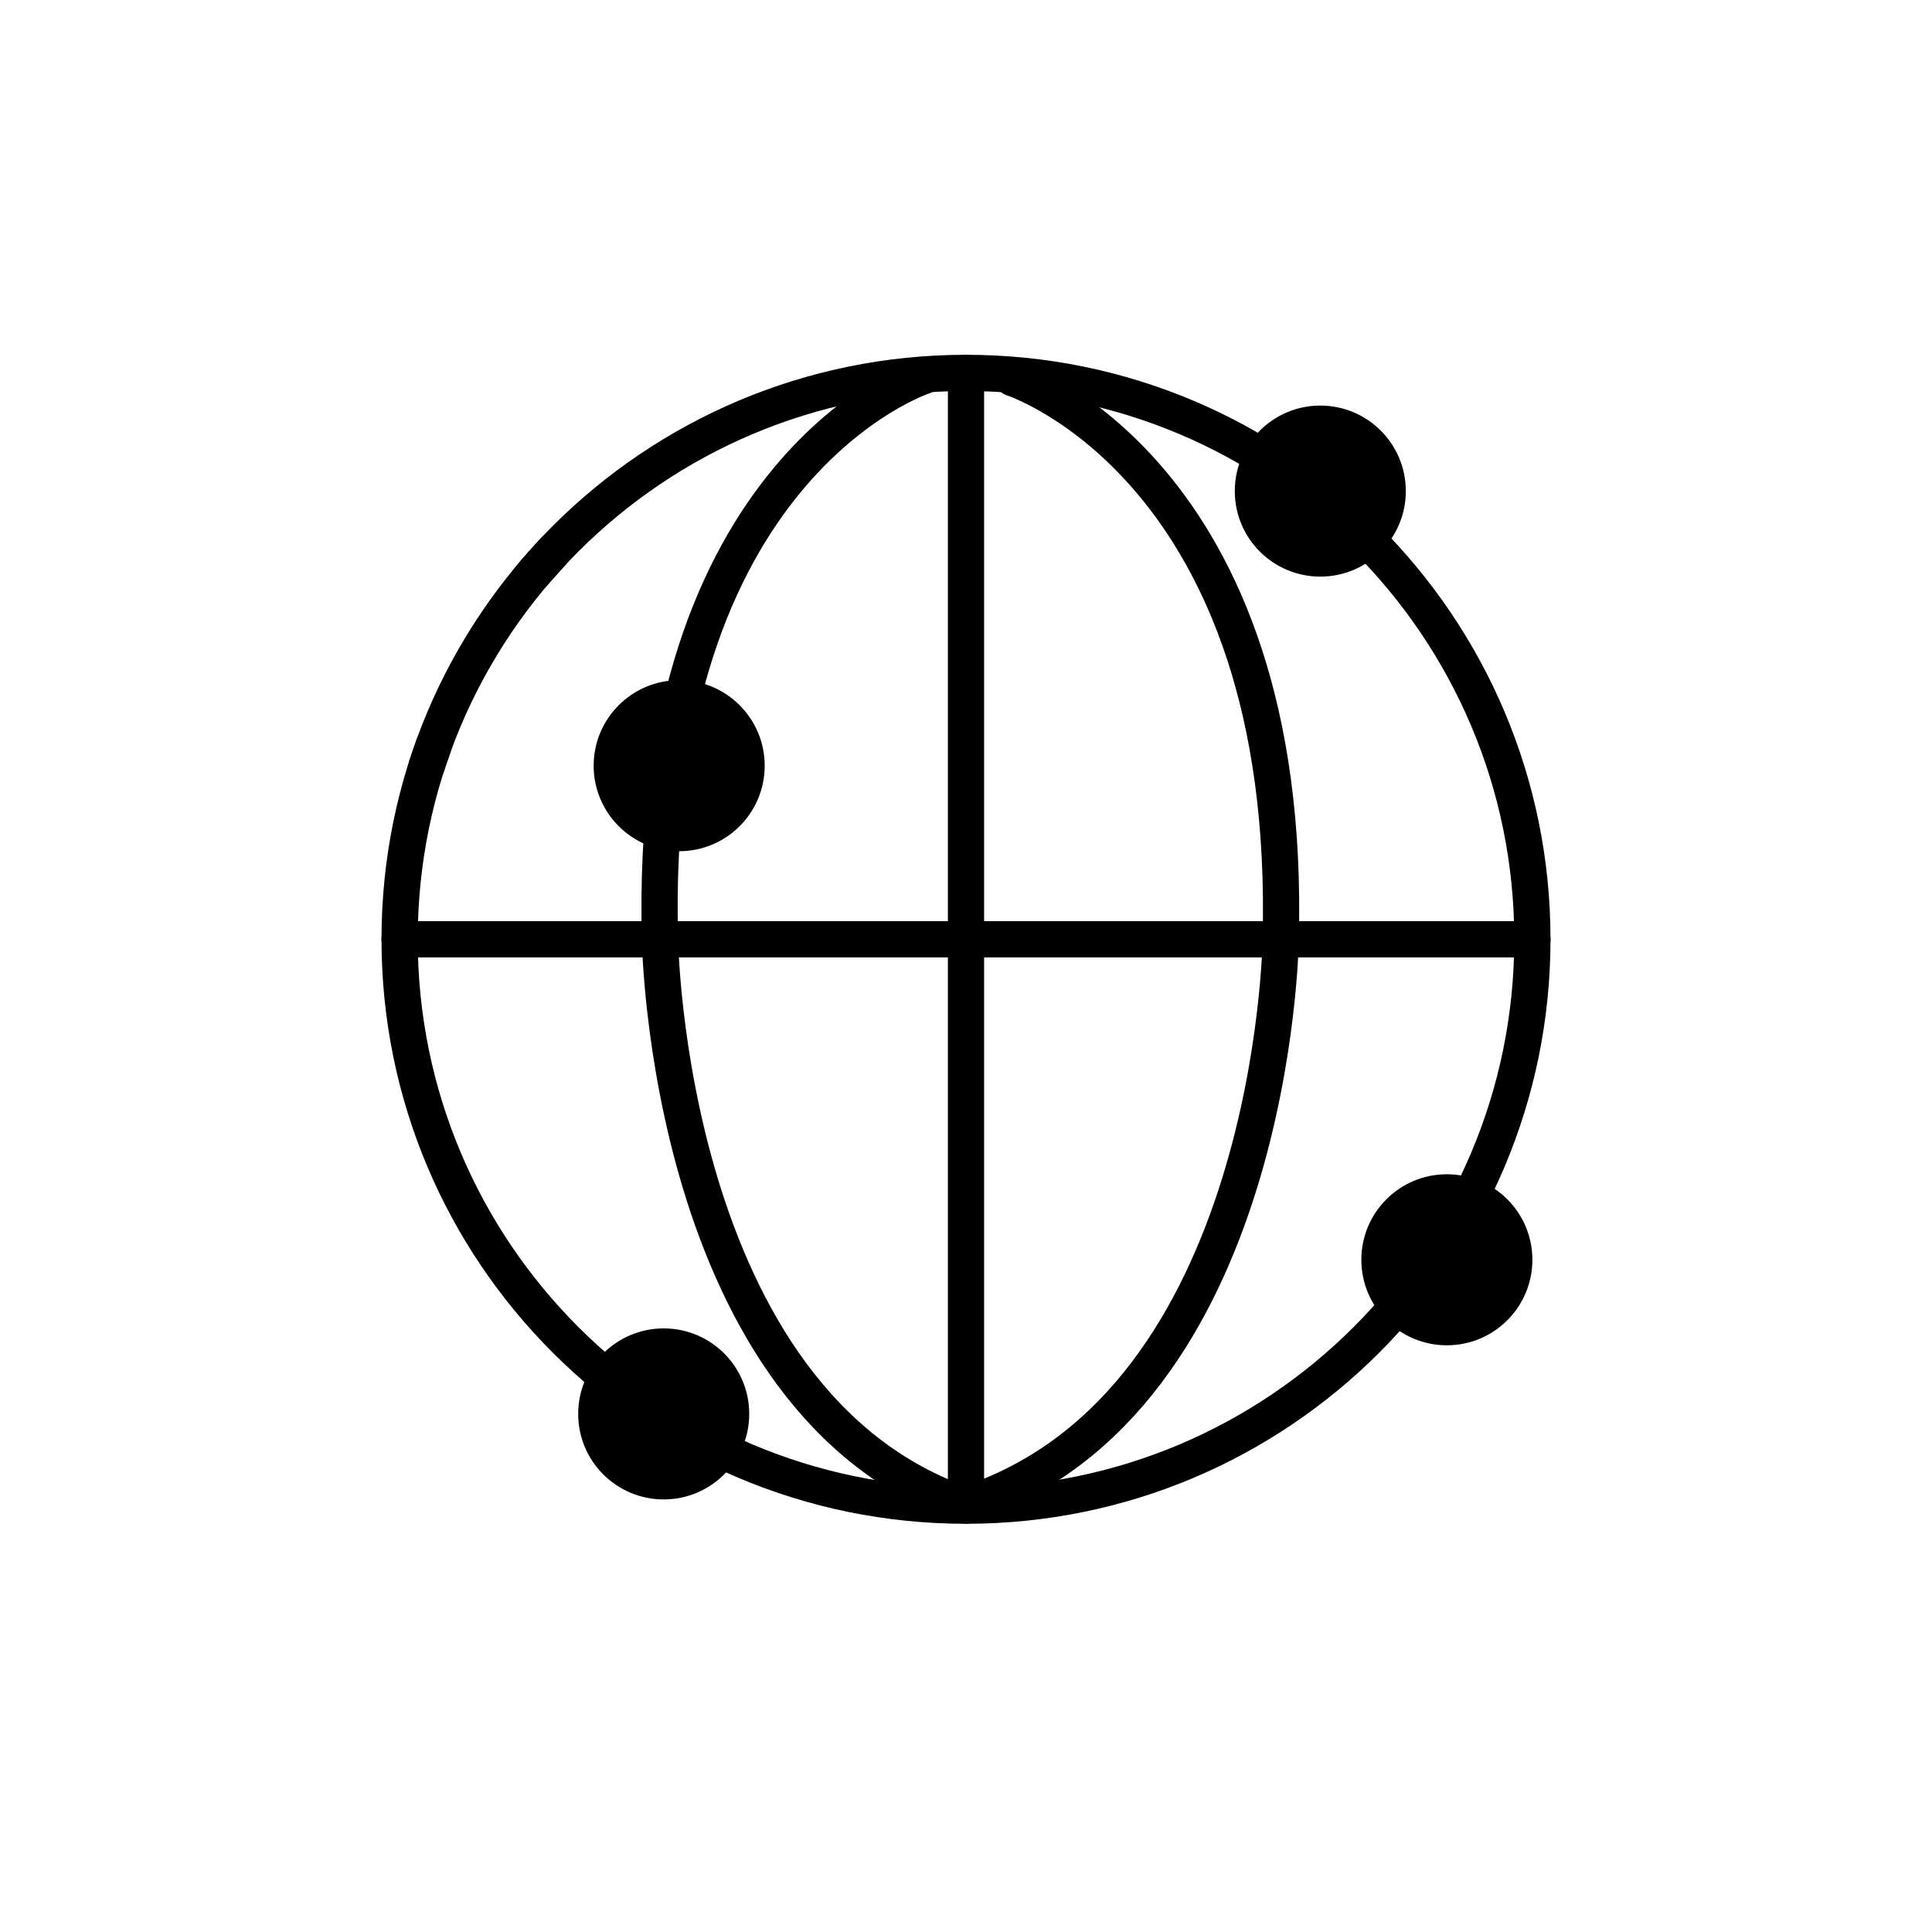
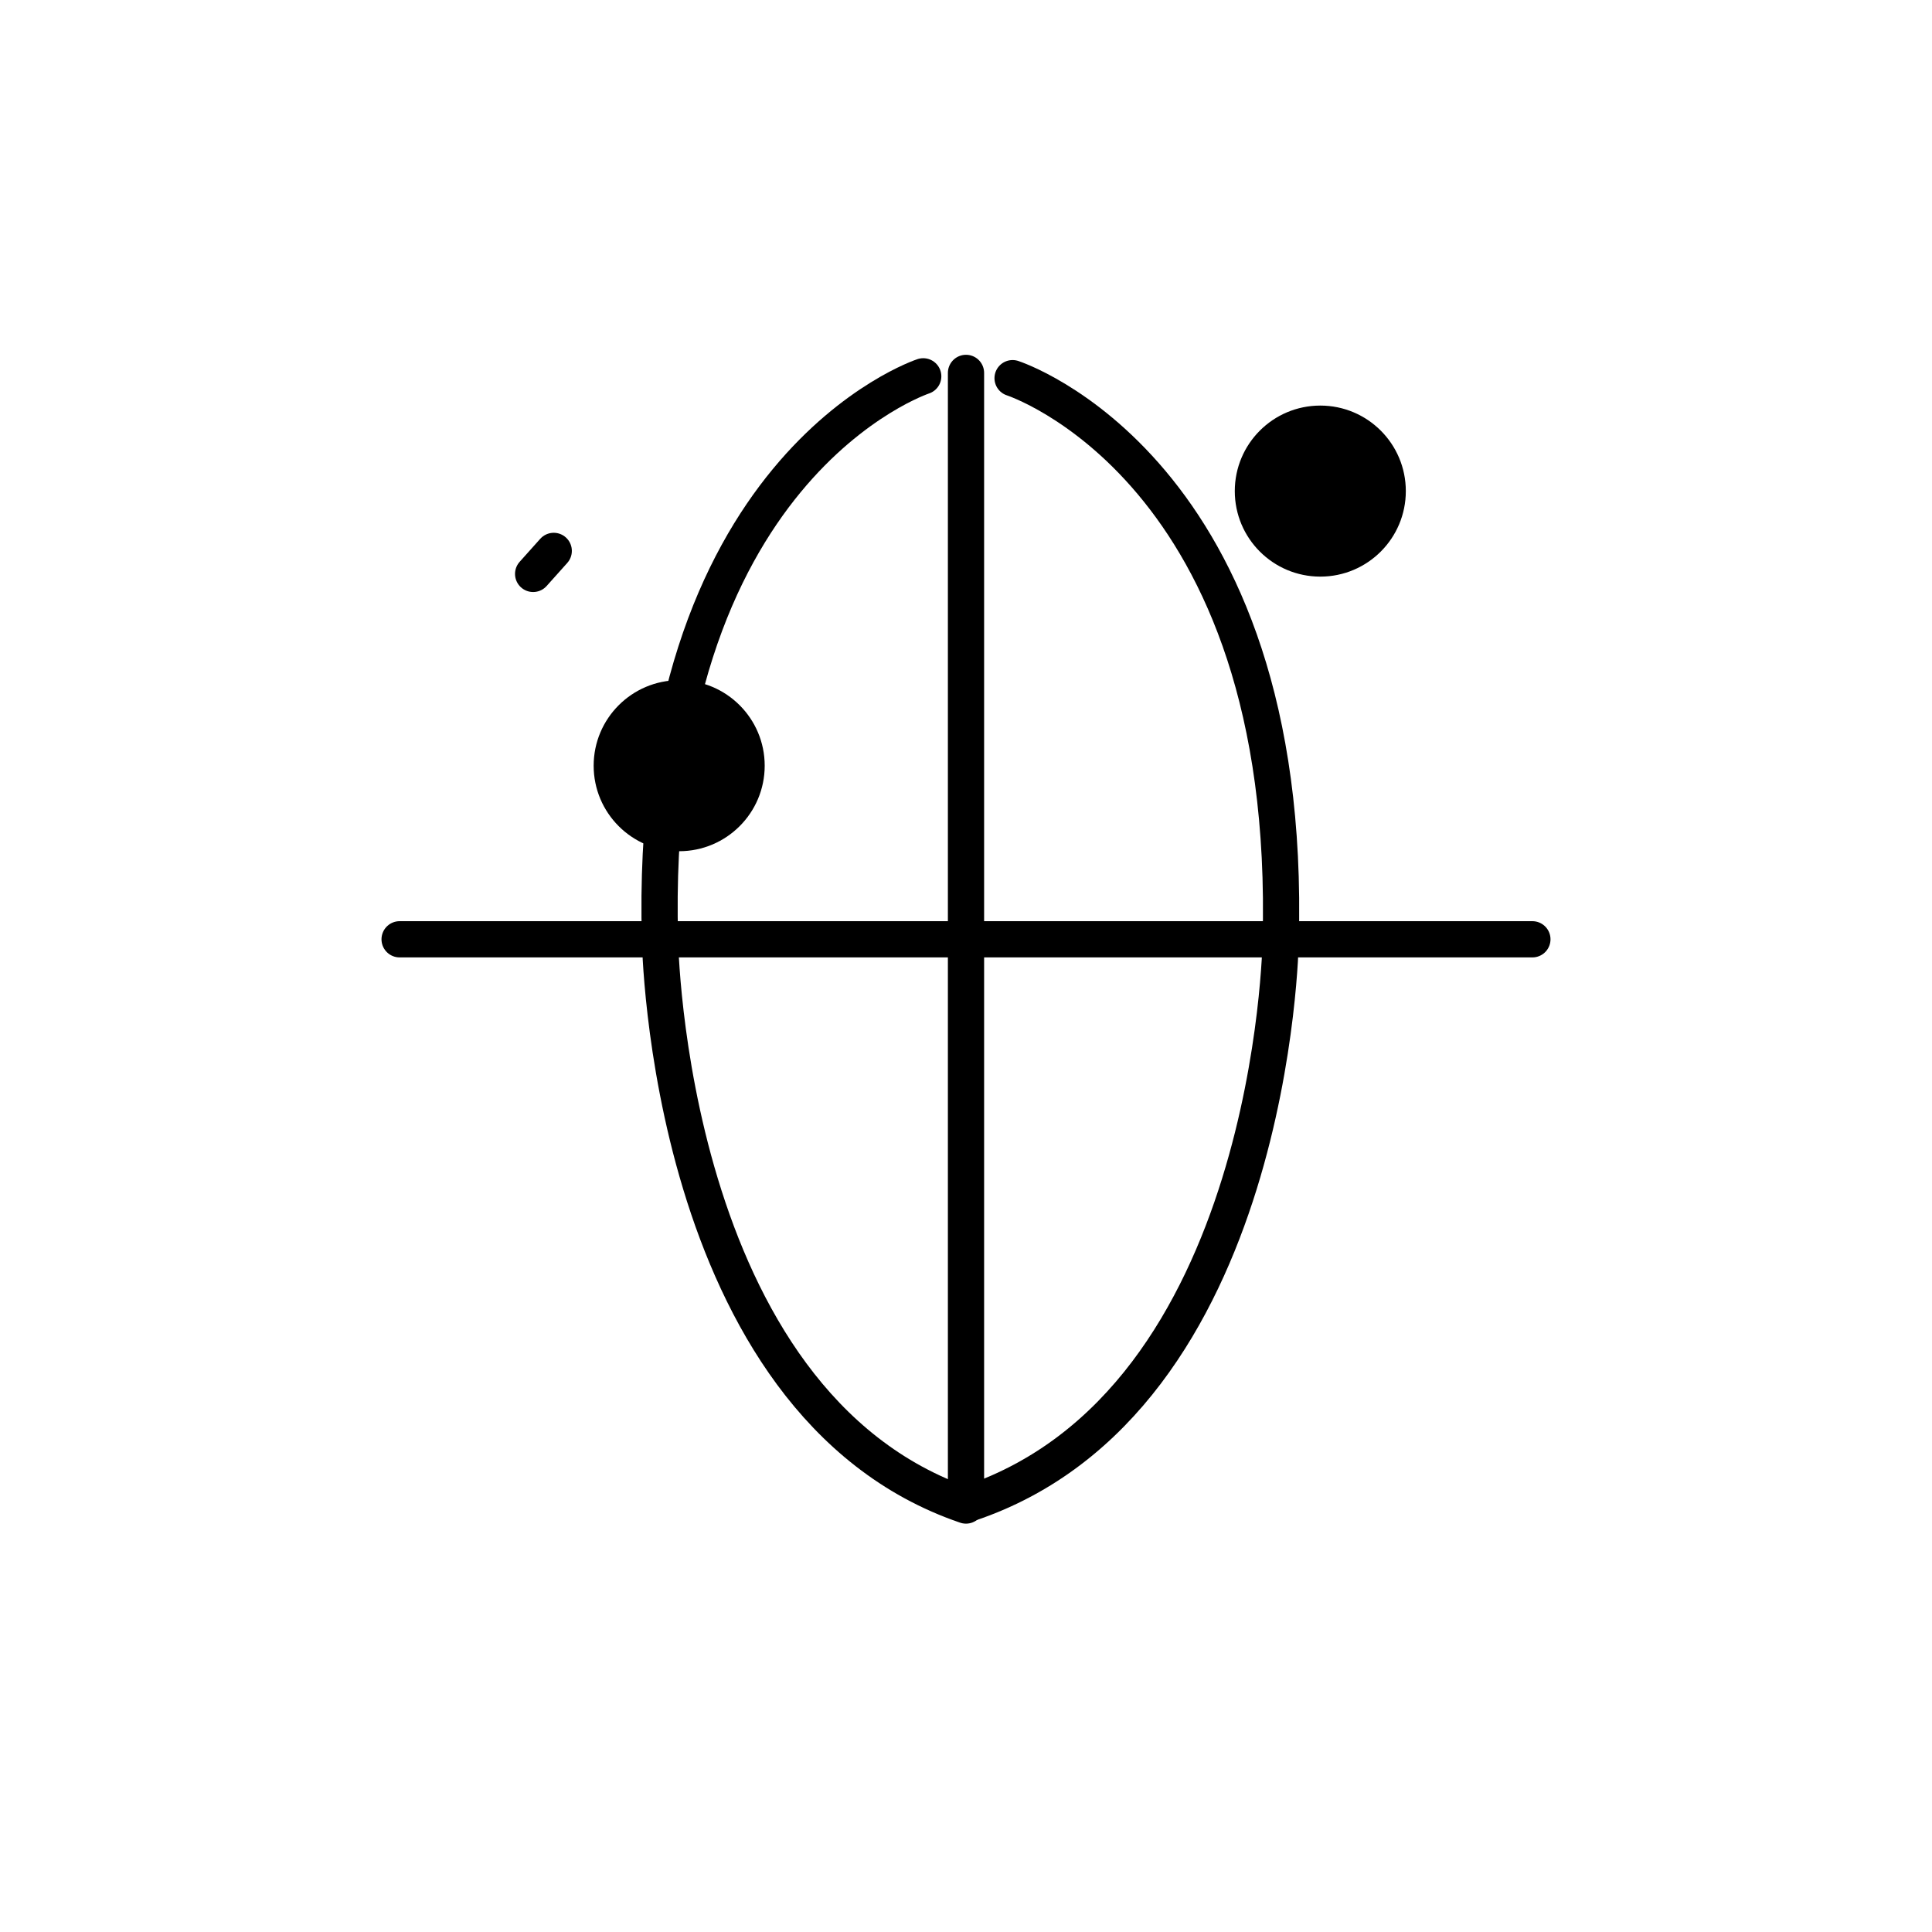
<svg xmlns="http://www.w3.org/2000/svg" width="160" height="160" viewBox="0 0 160 160" fill="none">
-   <path d="M80 124.694C105.905 124.694 126.906 103.694 126.906 77.788C126.906 51.883 105.905 30.882 80 30.882C54.094 30.882 33.094 51.883 33.094 77.788C33.094 103.694 54.094 124.694 80 124.694Z" stroke="black" stroke-width="3" stroke-linecap="round" stroke-linejoin="round" />
  <path d="M76.458 31.165C76.458 31.165 53.576 38.67 54.658 77.776C54.658 77.776 55.164 116.212 79.999 124.682" stroke="black" stroke-width="3" stroke-linecap="round" stroke-linejoin="round" />
  <path d="M83.858 31.318C83.858 31.318 107.152 38.824 106.058 77.93C106.058 77.93 105.54 116.059 80.246 124.518" stroke="black" stroke-width="3" stroke-linecap="round" stroke-linejoin="round" />
  <path d="M33.094 77.788H126.906" stroke="black" stroke-width="3" stroke-linecap="round" stroke-linejoin="round" />
  <path d="M80 30.882V122.776" stroke="black" stroke-width="3" stroke-linecap="round" stroke-linejoin="round" />
  <path d="M109.342 47.753C113.254 47.753 116.424 44.582 116.424 40.671C116.424 36.759 113.254 33.588 109.342 33.588C105.431 33.588 102.26 36.759 102.26 40.671C102.26 44.582 105.431 47.753 109.342 47.753Z" fill="black" />
-   <path d="M54.965 124.176C58.877 124.176 62.047 121.006 62.047 117.094C62.047 113.183 58.877 110.012 54.965 110.012C51.054 110.012 47.883 113.183 47.883 117.094C47.883 121.006 51.054 124.176 54.965 124.176Z" fill="black" />
  <path d="M56.246 70.494C60.158 70.494 63.329 67.323 63.329 63.412C63.329 59.501 60.158 56.33 56.246 56.33C52.335 56.33 49.164 59.501 49.164 63.412C49.164 67.323 52.335 70.494 56.246 70.494Z" fill="black" />
-   <path d="M119.823 111.412C123.734 111.412 126.905 108.241 126.905 104.329C126.905 100.418 123.734 97.247 119.823 97.247C115.911 97.247 112.74 100.418 112.74 104.329C112.74 108.241 115.911 111.412 119.823 111.412Z" fill="black" />
  <path d="M45.858 45.623L44.152 47.529" stroke="black" stroke-width="3" stroke-linecap="round" stroke-linejoin="round" />
-   <path d="M35.342 63.412L35.918 61.741" stroke="black" stroke-width="3" stroke-linecap="round" stroke-linejoin="round" />
</svg>